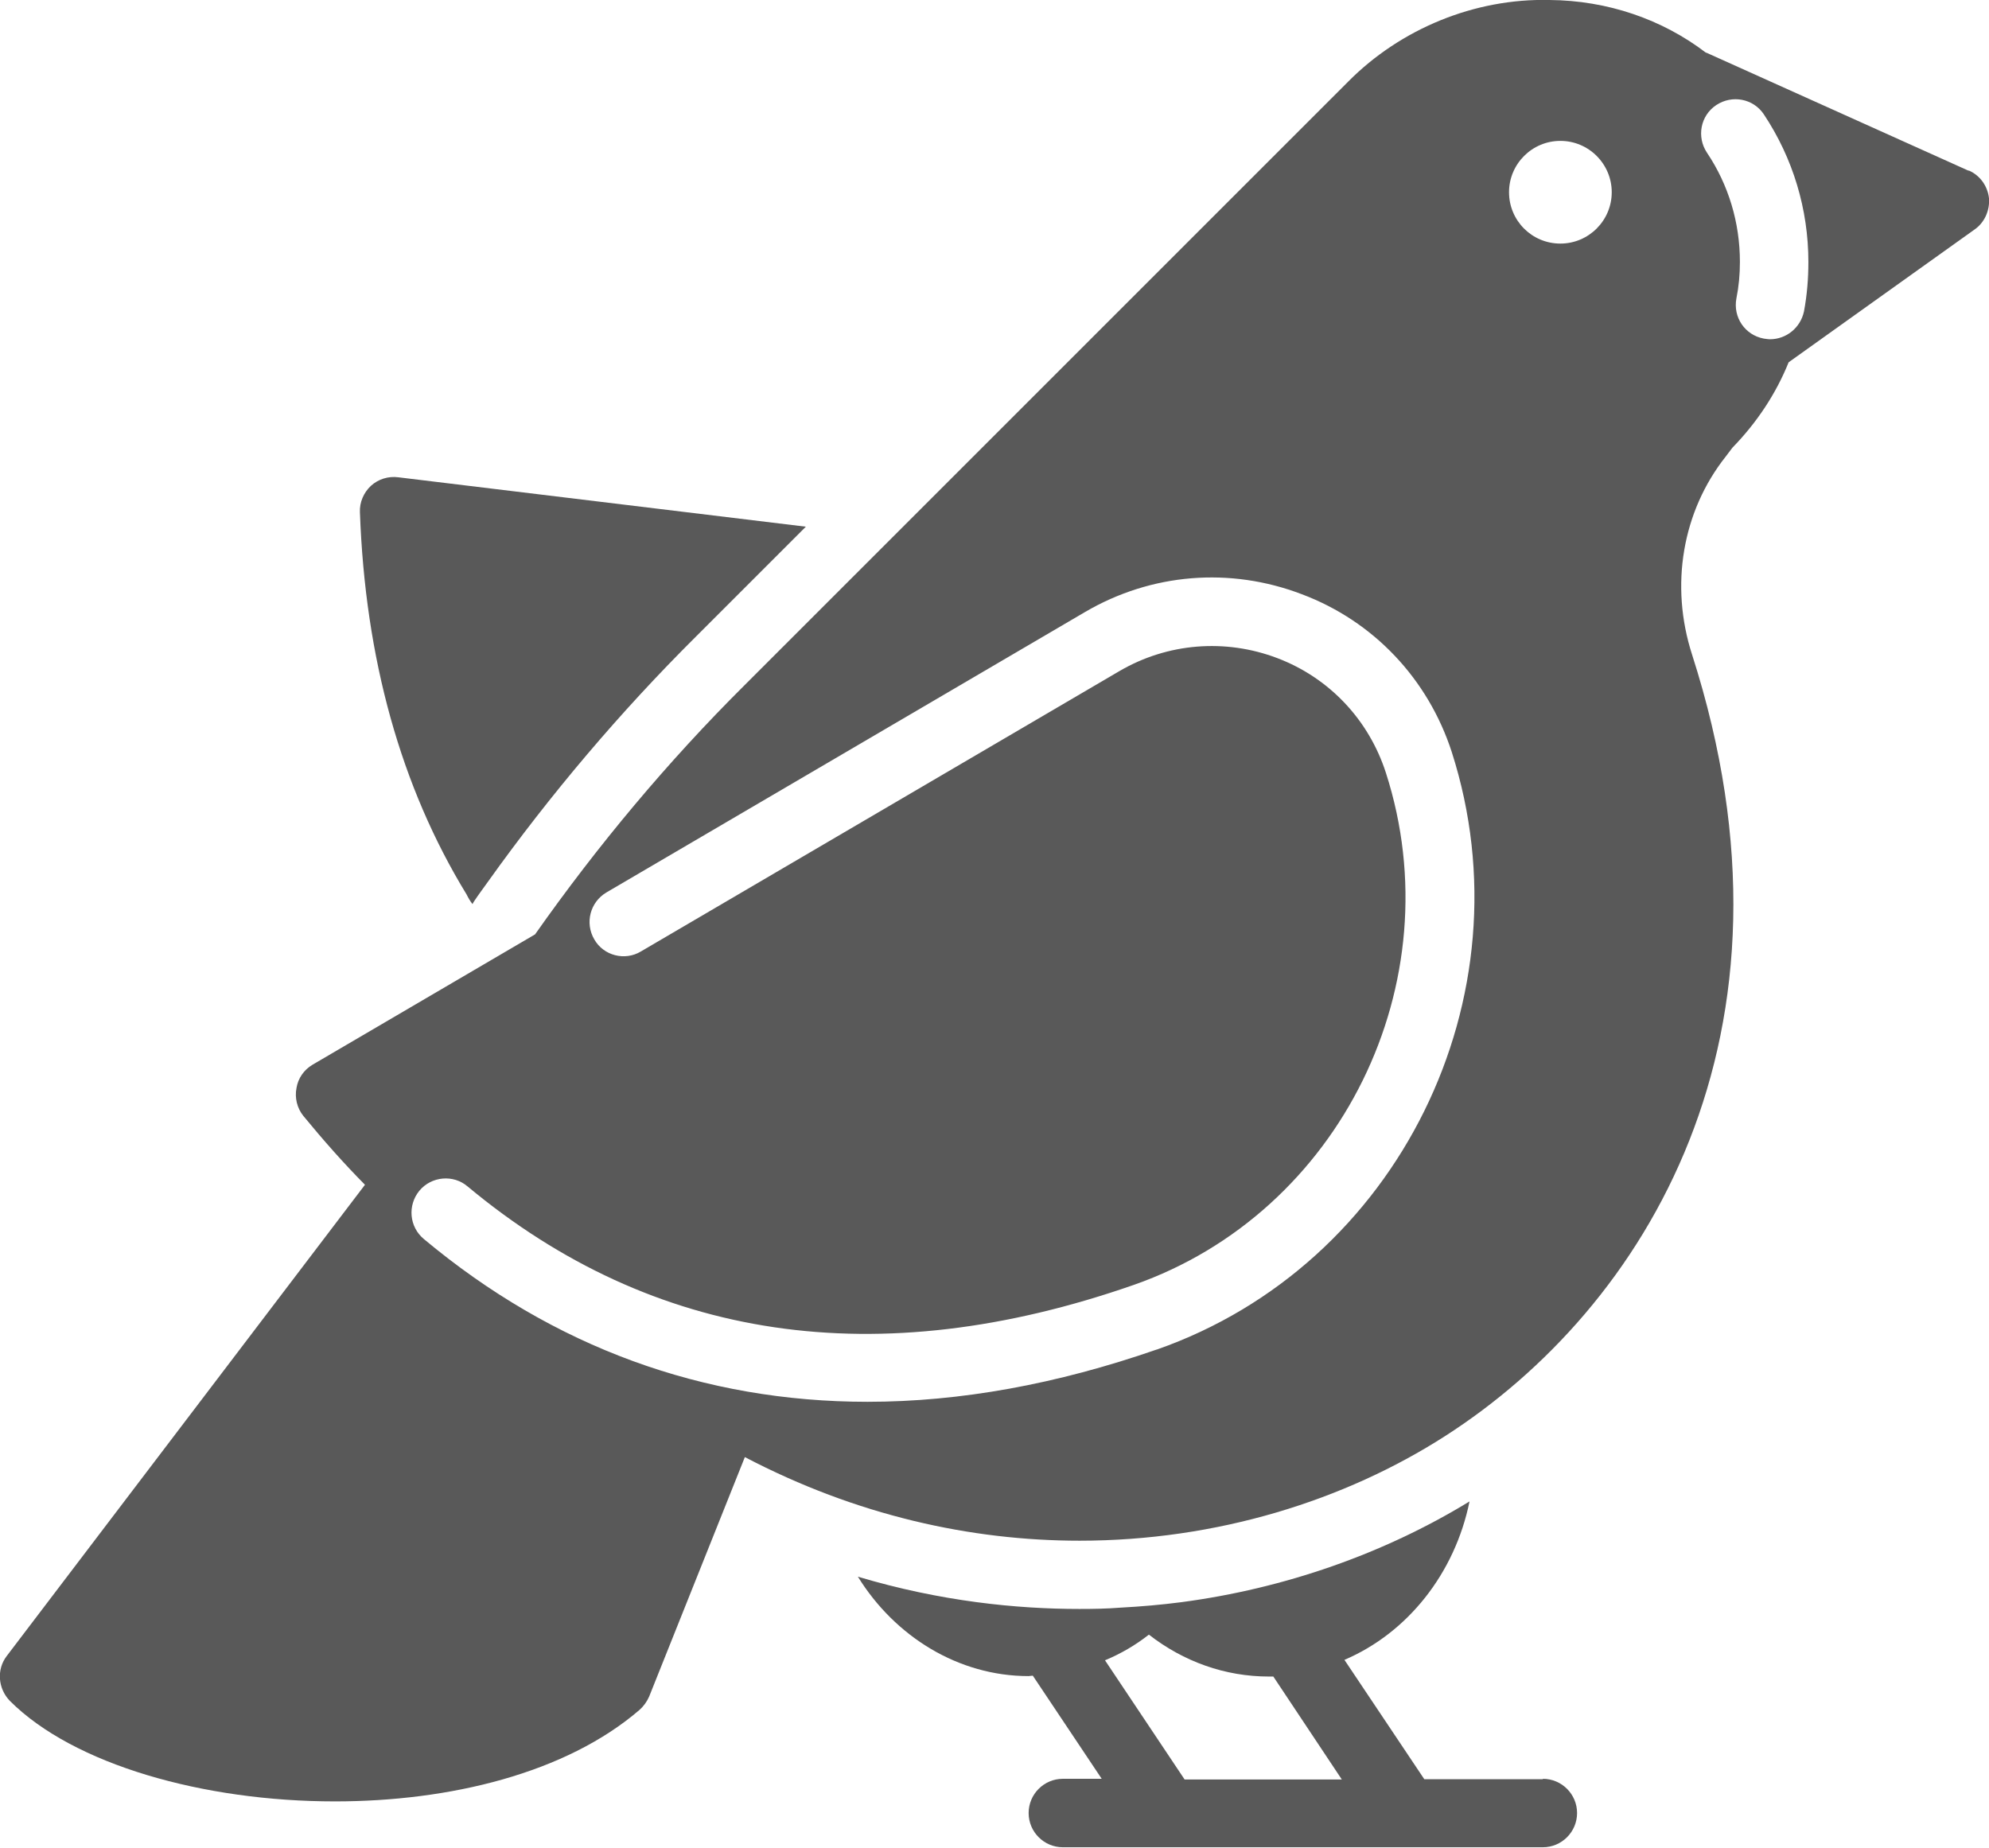
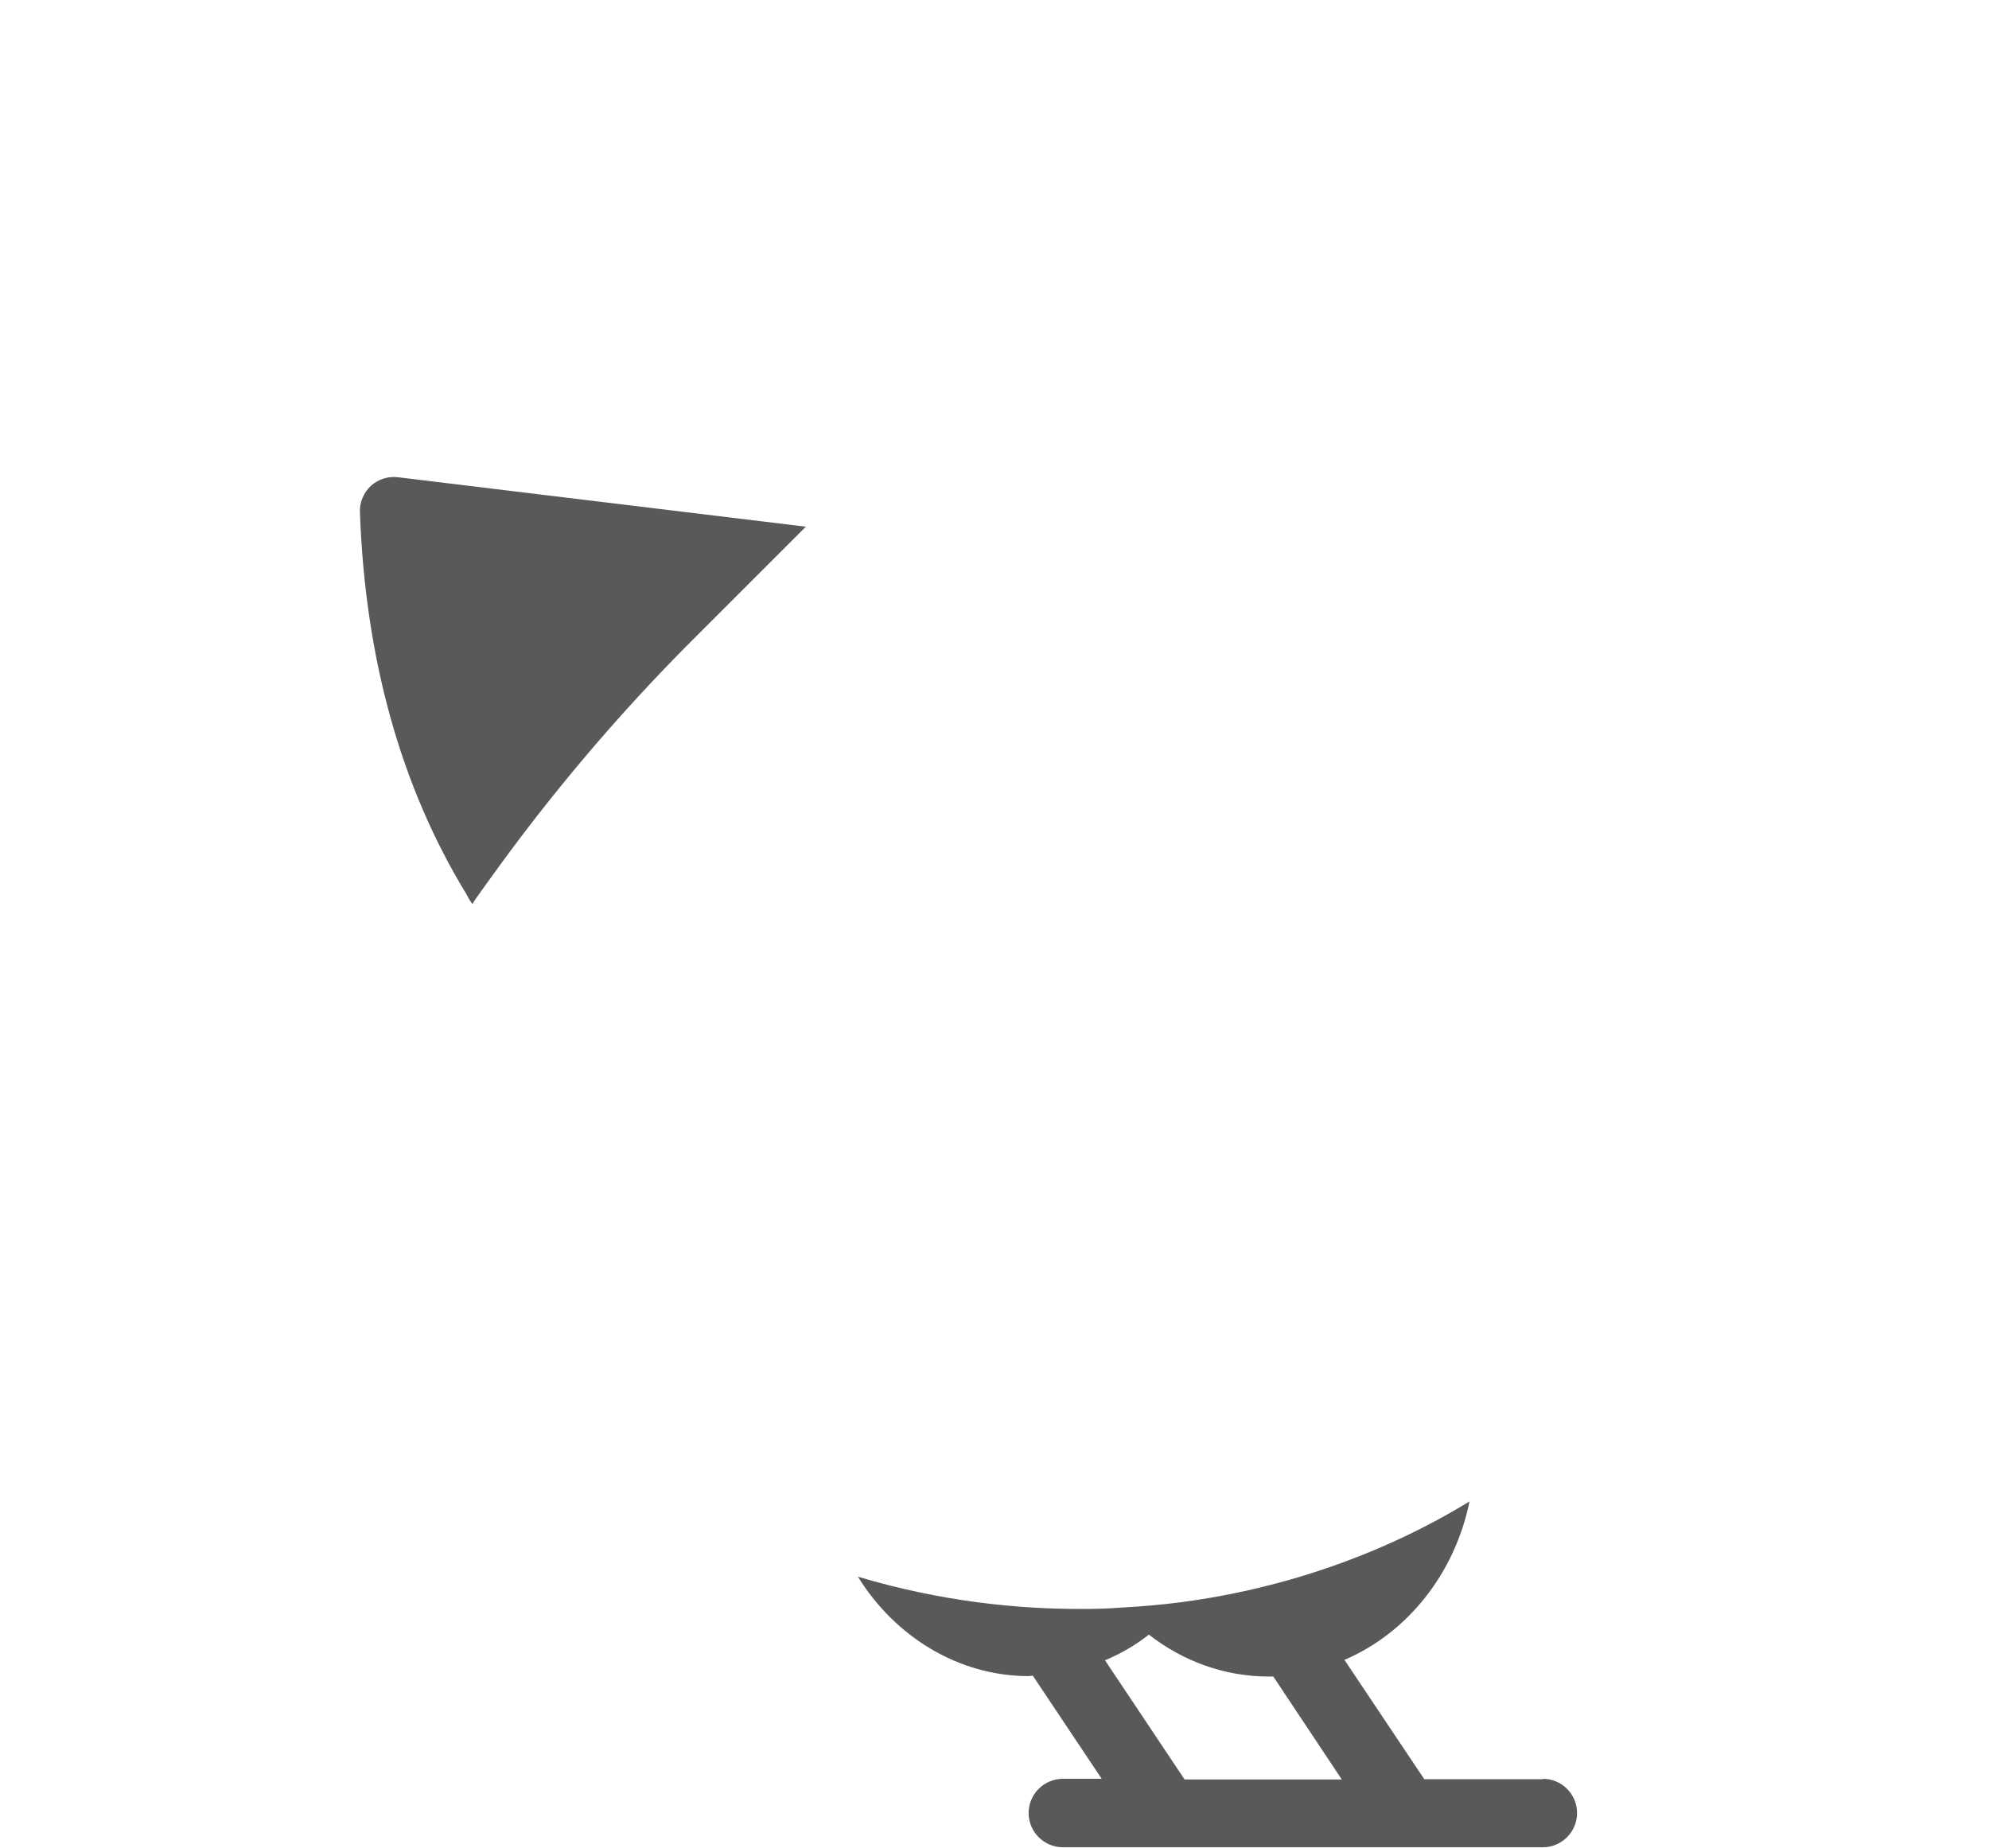
<svg xmlns="http://www.w3.org/2000/svg" id="Layer_1" data-name="Layer 1" viewBox="0 0 90.63 84.21">
  <defs>
    <style>
      .cls-1 {
        fill: #000;
        stroke-width: 0px;
      }

      .cls-2 {
        opacity: .65;
      }
    </style>
  </defs>
  <g class="cls-2">
    <path class="cls-1" d="M36.72,24l-5,5c-3.47,3.45-6.66,7.22-9.5,11.2-.2.28-.41.56-.61.86-.03.05-.06.09-.08.14-.11-.14-.19-.28-.27-.44-3-4.91-4.62-10.75-4.86-17.42-.02-.45.17-.89.5-1.2.34-.31.8-.45,1.25-.39l18.56,2.25Z" />
-     <path class="cls-1" d="M89.7,7.78l-11.95-5.38h-.02C75.74.88,73.25.02,70.6,0c-3.41-.08-6.78,1.31-9.17,3.72l-27.5,27.5c-3.5,3.48-6.7,7.31-9.55,11.36l-10.14,5.94c-.39.23-.66.62-.73,1.06-.09.45.03.92.31,1.27.92,1.12,1.84,2.16,2.81,3.14L.31,75.46c-.47.61-.41,1.48.14,2.05,2.91,2.91,8.83,4.58,14.81,4.58,5.23,0,10.52-1.28,13.88-4.17.19-.17.34-.38.44-.61l4.36-10.91c5.08,2.66,10.3,3.81,15.25,3.81,6.25,0,12.08-1.83,16.66-4.77,9.09-5.83,16.83-18.23,11.25-35.61-1.02-3.16-.44-6.53,1.53-9.02l.31-.41c1.11-1.14,1.98-2.45,2.56-3.89l8.47-6.05c.45-.31.7-.86.66-1.42-.06-.56-.41-1.05-.92-1.27h0ZM52.7,61.5c-4.55,1.58-8.95,2.38-13.17,2.38-7.47,0-14.31-2.48-20.22-7.42-.66-.55-.75-1.53-.2-2.2.55-.66,1.55-.75,2.2-.19,8.47,7.05,18.67,8.56,30.36,4.48,9.41-3.3,14.56-13.77,11.48-23.33-.78-2.42-2.58-4.33-4.95-5.23s-5-.69-7.19.59l-21.81,12.78c-.73.44-1.7.19-2.12-.55-.44-.75-.19-1.7.55-2.14l21.81-12.78c3.02-1.77,6.61-2.06,9.88-.81,3.27,1.23,5.75,3.86,6.83,7.19,3.58,11.17-2.44,23.38-13.44,27.23h0ZM71.1,11.1c-1.3,0-2.34-1.05-2.34-2.34s1.05-2.34,2.34-2.34,2.34,1.05,2.34,2.34-1.05,2.34-2.34,2.34ZM82.2,14.19c-.16.75-.81,1.27-1.55,1.27-.09,0-.19-.02-.28-.03-.86-.16-1.41-.97-1.25-1.83.11-.55.16-1.09.16-1.66,0-1.8-.52-3.52-1.5-4.98-.48-.72-.3-1.69.42-2.17s1.69-.3,2.17.42c1.33,2,2.03,4.33,2.03,6.73,0,.75-.06,1.5-.2,2.25h0Z" />
    <path class="cls-1" d="M70.31,81.08h-5.41l-3.64-5.44c2.88-1.23,5.03-3.94,5.7-7.22-3.91,2.39-8.44,3.97-13.12,4.59-.92.12-1.84.2-2.78.25-.62.05-1.25.06-1.88.06-2.84,0-6.31-.34-10.09-1.47,1.69,2.73,4.58,4.53,7.78,4.53.06,0,.12-.02.19-.02l3.14,4.7h-1.77c-.86,0-1.56.7-1.56,1.56s.7,1.56,1.56,1.56h21.87c.86,0,1.56-.7,1.56-1.56s-.7-1.56-1.56-1.56h0ZM53.97,81.08l-3.62-5.42c.72-.3,1.39-.69,2-1.17,1.58,1.23,3.47,1.91,5.47,1.91h.2l3.12,4.69h-7.17Z" />
  </g>
</svg>